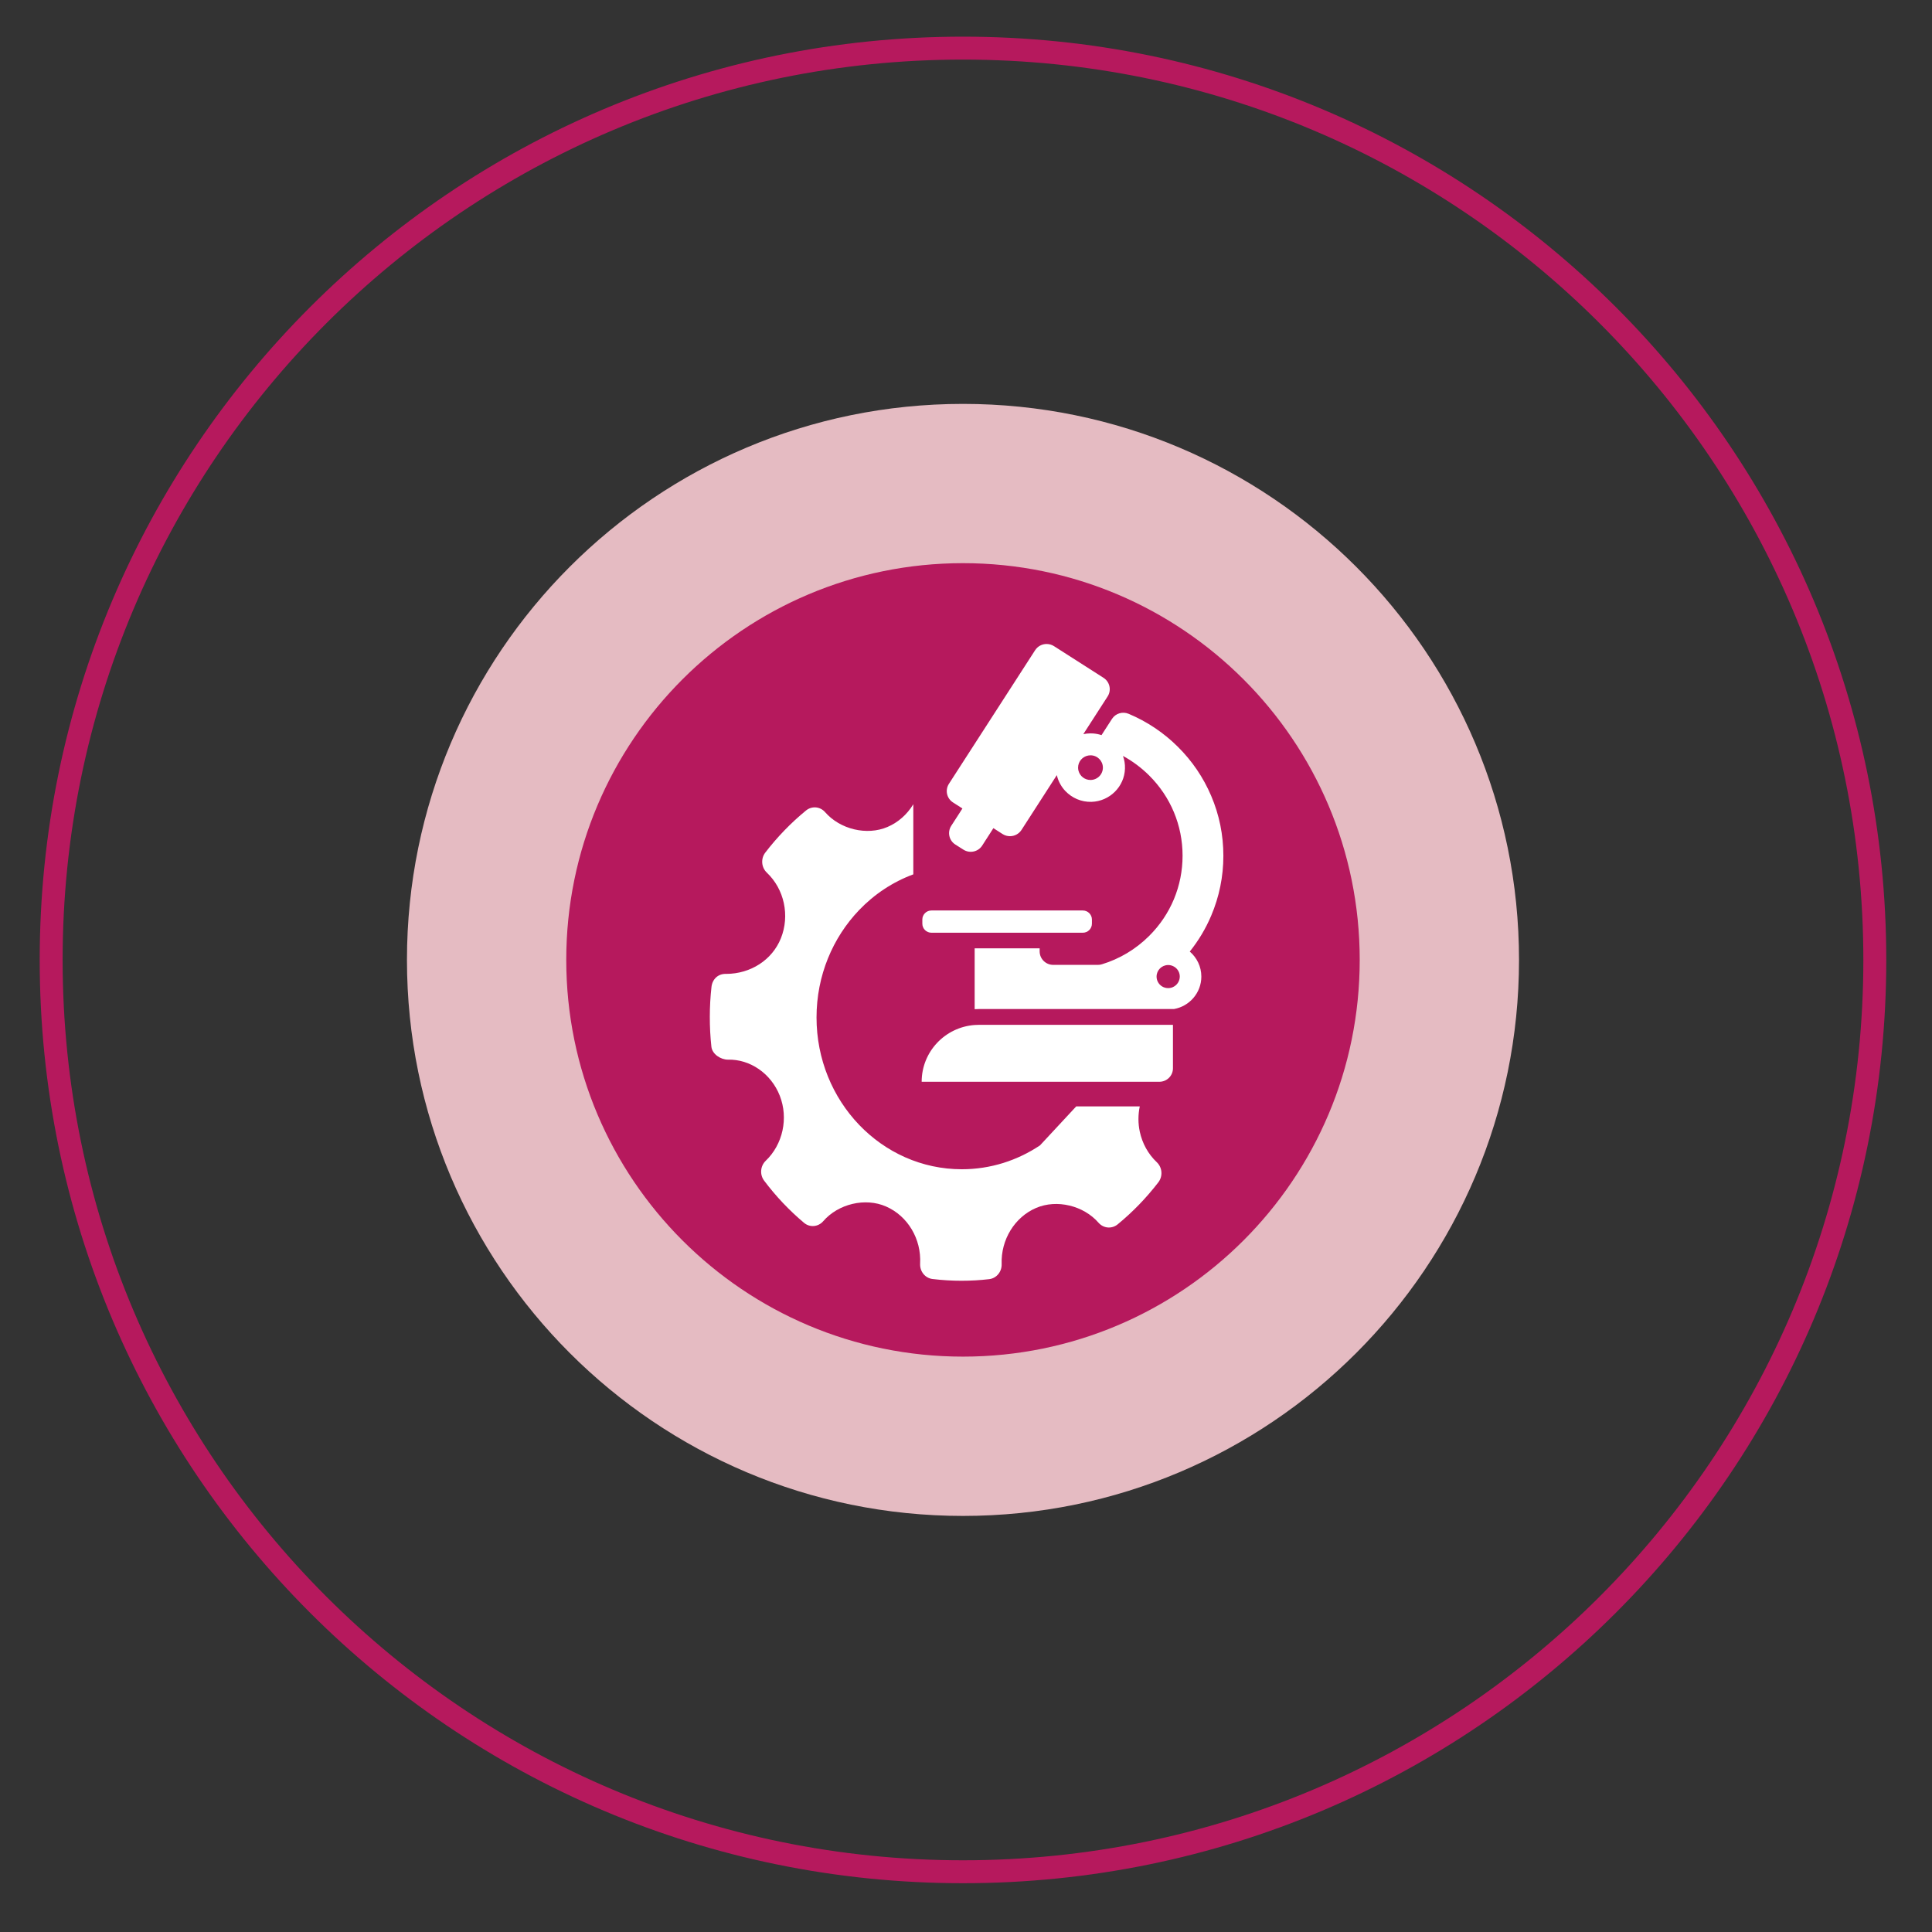
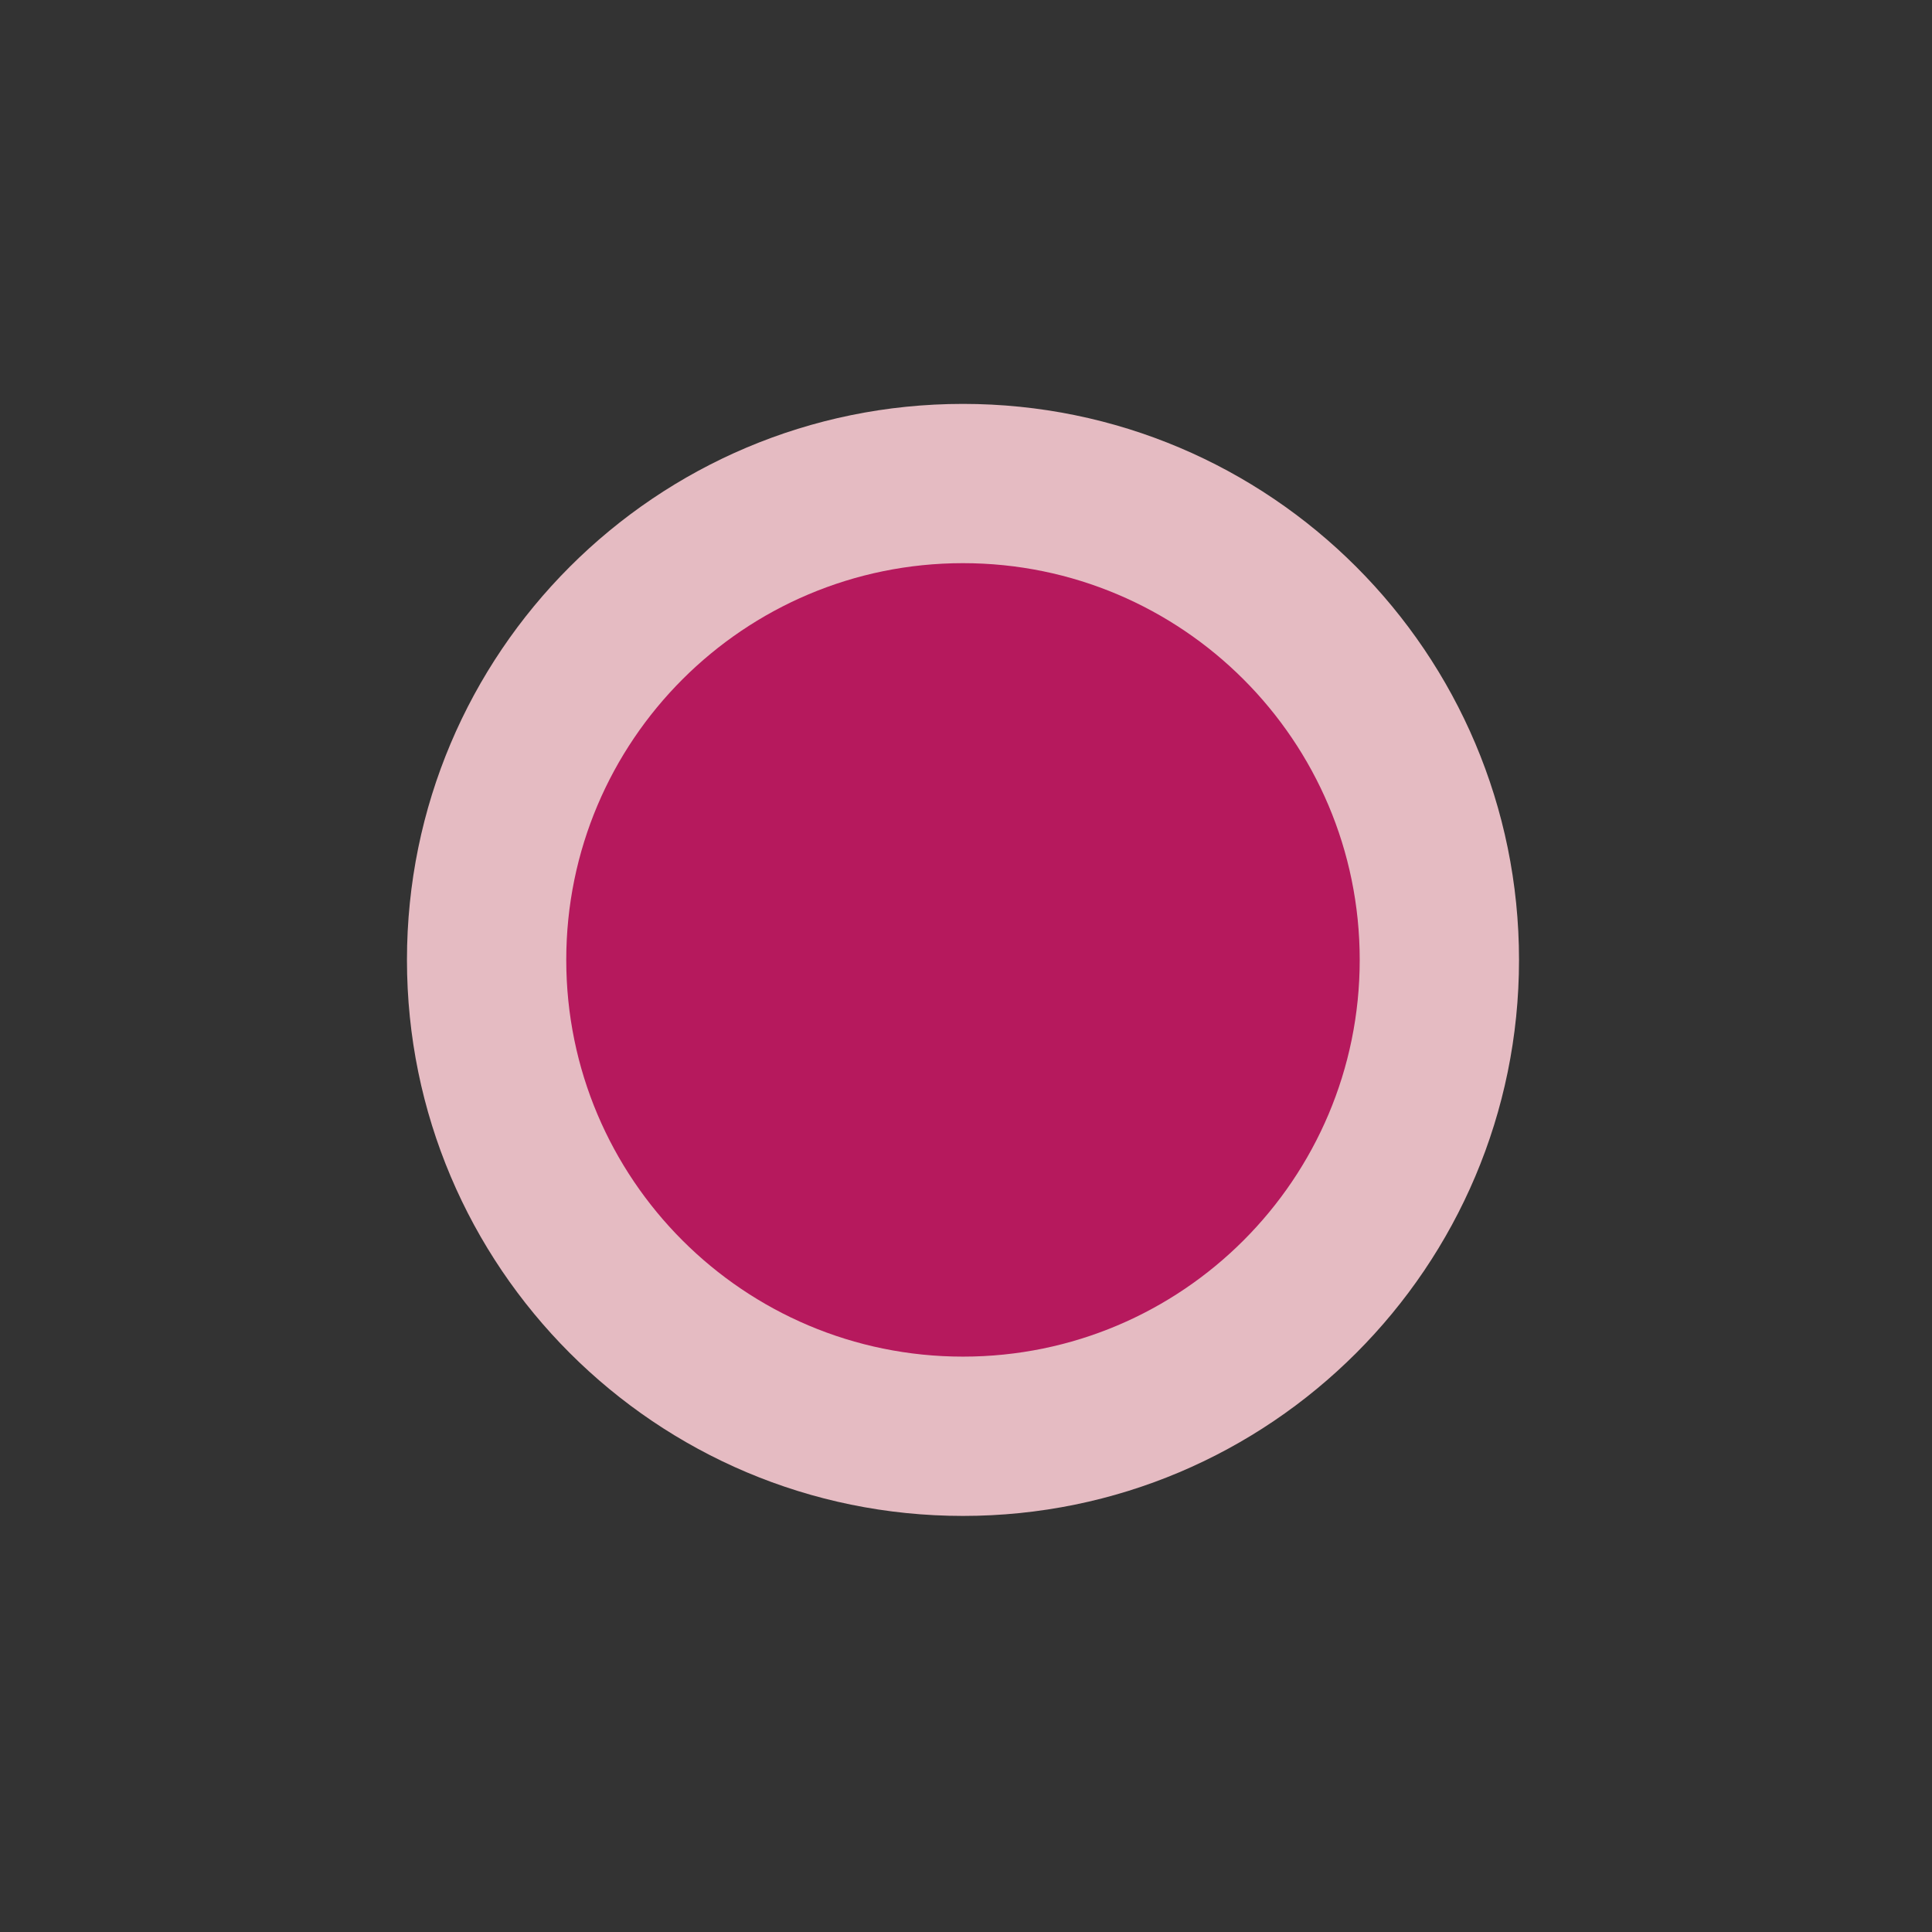
<svg xmlns="http://www.w3.org/2000/svg" width="100%" height="100%" viewBox="0 0 75 75" version="1.1" xml:space="preserve" style="fill-rule:evenodd;clip-rule:evenodd;">
  <rect x="0" y="0" width="75" height="75" fill="#333333" stroke="none" />
  <g>
-     <path d="M37.383,72.661c19.549,0 35.397,-15.848 35.397,-35.396c0,-19.55 -15.848,-35.397 -35.397,-35.397c-19.549,0 -35.397,15.847 -35.397,35.397c0,19.548 15.848,35.396 35.397,35.396Z" style="fill:none;fill-rule:nonzero;stroke:#b6195d;stroke-width:0.89px;" />
    <path d="M37.383,58.848c11.921,-0 21.585,-9.664 21.585,-21.584c0,-11.921 -9.664,-21.585 -21.585,-21.585c-11.921,-0 -21.585,9.664 -21.585,21.585c0,11.92 9.664,21.584 21.585,21.584" style="fill:#e5bbc2;fill-rule:nonzero;" />
    <path d="M37.383,52.664c8.506,0 15.401,-6.896 15.401,-15.401c0,-8.506 -6.895,-15.401 -15.401,-15.401c-8.506,0 -15.401,6.895 -15.401,15.401c0,8.505 6.895,15.401 15.401,15.401" style="fill:#b6195d;fill-rule:nonzero;" />
-     <path d="M42.036,36.208c0.194,-0 0.352,-0.157 0.352,-0.35l0,-0.163c0,-0.192 -0.158,-0.35 -0.352,-0.35l-5.879,-0c-0.194,-0 -0.352,0.158 -0.352,0.35l0,0.163c0,0.193 0.158,0.35 0.352,0.35l5.879,-0Z" style="fill:#fff;fill-rule:nonzero;" />
-     <path d="M47.491,33.222c0,-0.807 -0.158,-1.59 -0.474,-2.329c-0.304,-0.712 -0.737,-1.352 -1.29,-1.9c-0.552,-0.55 -1.195,-0.98 -1.913,-1.283l-0.004,-0.001c-0.234,-0.098 -0.505,-0.014 -0.642,0.197l-0.408,0.632c-0.102,-0.035 -0.212,-0.056 -0.324,-0.065c-0.034,-0.001 -0.069,-0.003 -0.104,-0.003c-0.095,0 -0.188,0.01 -0.278,0.03l0.72,-1.117l0.223,-0.346c0.157,-0.243 0.086,-0.569 -0.16,-0.725l-1.924,-1.23c-0.088,-0.056 -0.186,-0.082 -0.285,-0.082c-0.174,0 -0.345,0.086 -0.445,0.241l-3.346,5.187c-0.157,0.243 -0.087,0.568 0.16,0.724l0.364,0.233l-0.165,0.257l-0.27,0.418c-0.156,0.244 -0.086,0.569 0.16,0.725l0.314,0.199c0.244,0.156 0.572,0.086 0.729,-0.159l0.103,-0.161l0.166,-0.257l0.165,-0.258l0.359,0.23c0.088,0.056 0.187,0.082 0.285,0.082c0.175,0 0.345,-0.086 0.446,-0.241l1.373,-2.13c0.028,0.126 0.074,0.245 0.137,0.355c0.055,0.097 0.12,0.186 0.195,0.264c0.254,0.266 0.615,0.431 1.014,0.419c0.706,-0.021 1.28,-0.592 1.299,-1.293c0.006,-0.172 -0.022,-0.336 -0.077,-0.489c0.368,0.2 0.709,0.454 1.014,0.756c0.838,0.833 1.299,1.939 1.299,3.117c0,1.177 -0.461,2.283 -1.299,3.116c-0.521,0.518 -1.148,0.891 -1.833,1.099c-0.051,0.016 -0.103,0.023 -0.156,0.023l-1.732,0c-0.292,0 -0.528,-0.235 -0.528,-0.525l0,-0.118l-2.523,0l0,2.363c0.055,-0.004 0.111,-0.006 0.166,-0.006l7.572,0c0.602,-0.106 1.062,-0.63 1.062,-1.26c0,-0.388 -0.175,-0.736 -0.449,-0.971c0.338,-0.423 0.618,-0.888 0.83,-1.389c0.314,-0.738 0.474,-1.522 0.474,-2.329m-1.692,4.688c-0.001,0.184 -0.11,0.339 -0.265,0.409c-0.057,0.027 -0.12,0.04 -0.187,0.04c-0.178,0 -0.331,-0.101 -0.403,-0.25c-0.03,-0.059 -0.046,-0.127 -0.046,-0.198c0,-0.246 0.201,-0.448 0.451,-0.448c0.067,0 0.13,0.015 0.186,0.041c0.03,0.014 0.06,0.031 0.087,0.051c0.107,0.082 0.177,0.209 0.177,0.355m-2.985,-8.11c0,0.264 -0.216,0.479 -0.482,0.479c-0.224,0 -0.41,-0.151 -0.465,-0.357c-0.01,-0.038 -0.016,-0.08 -0.016,-0.122c0,-0.237 0.173,-0.432 0.4,-0.471c0.026,-0.005 0.054,-0.007 0.083,-0.007c0.265,0 0.48,0.213 0.48,0.478m-4.978,9.991c-1.151,0.084 -2.057,1.039 -2.057,2.204l9.227,0c0.292,0 0.528,-0.234 0.528,-0.524l0,-1.686l-7.532,0c-0.056,0 -0.111,0.002 -0.166,0.006m-4.486,-4.46c0.587,-0.614 1.305,-1.092 2.105,-1.388l0,-2.723c-0.003,0.005 -0.006,0.01 -0.009,0.015c-0.235,0.383 -0.578,0.691 -0.995,0.869c-0.399,0.171 -0.859,0.194 -1.292,0.091c-0.433,-0.103 -0.838,-0.333 -1.129,-0.667c-0.097,-0.11 -0.225,-0.172 -0.358,-0.184c-0.132,-0.011 -0.269,0.028 -0.381,0.119c-0.293,0.24 -0.573,0.498 -0.837,0.771c-0.265,0.274 -0.514,0.562 -0.745,0.864c-0.091,0.117 -0.129,0.261 -0.119,0.401c0.011,0.139 0.071,0.275 0.177,0.376c0.34,0.322 0.566,0.739 0.661,1.186c0.096,0.447 0.063,0.923 -0.114,1.364c-0.169,0.42 -0.462,0.766 -0.833,1.006c-0.37,0.24 -0.818,0.376 -1.296,0.376c-0.155,-0.005 -0.288,0.046 -0.386,0.136c-0.098,0.09 -0.162,0.218 -0.179,0.366c-0.043,0.384 -0.065,0.771 -0.065,1.16c-0.001,0.388 0.019,0.777 0.061,1.164c0.015,0.144 0.106,0.27 0.227,0.36c0.122,0.089 0.274,0.143 0.414,0.143c0.427,-0.011 0.844,0.121 1.198,0.365c0.354,0.243 0.644,0.599 0.816,1.035c0.171,0.436 0.201,0.908 0.105,1.351c-0.096,0.442 -0.318,0.857 -0.653,1.177c-0.104,0.101 -0.163,0.235 -0.174,0.373c-0.011,0.138 0.027,0.28 0.115,0.397c0.227,0.303 0.471,0.591 0.73,0.865c0.259,0.273 0.532,0.531 0.818,0.771c0.112,0.095 0.249,0.135 0.383,0.124c0.134,-0.011 0.264,-0.074 0.361,-0.185c0.293,-0.339 0.701,-0.57 1.137,-0.673c0.436,-0.103 0.899,-0.077 1.302,0.1c0.422,0.184 0.766,0.499 0.998,0.888c0.232,0.389 0.352,0.851 0.326,1.33c-0.008,0.15 0.04,0.291 0.126,0.398c0.087,0.108 0.211,0.182 0.354,0.199c0.187,0.023 0.375,0.04 0.562,0.051c0.188,0.012 0.377,0.017 0.565,0.017c0.179,0 0.358,-0.005 0.537,-0.015c0.179,-0.01 0.358,-0.026 0.537,-0.047c0.142,-0.016 0.265,-0.088 0.352,-0.193c0.087,-0.105 0.137,-0.243 0.132,-0.392c-0.016,-0.474 0.11,-0.93 0.345,-1.312c0.235,-0.382 0.578,-0.69 0.994,-0.868c0.403,-0.172 0.863,-0.195 1.295,-0.091c0.433,0.103 0.837,0.333 1.128,0.667c0.097,0.11 0.225,0.171 0.357,0.183c0.133,0.011 0.269,-0.028 0.381,-0.118c0.293,-0.24 0.572,-0.498 0.837,-0.771c0.264,-0.273 0.513,-0.562 0.746,-0.864c0.09,-0.118 0.129,-0.261 0.119,-0.401c-0.011,-0.14 -0.071,-0.275 -0.177,-0.377c-0.341,-0.321 -0.566,-0.739 -0.662,-1.186c-0.069,-0.32 -0.07,-0.656 -0.001,-0.983l-2.467,0l-1.406,1.513c-0.438,0.293 -0.918,0.524 -1.427,0.683c-0.51,0.158 -1.049,0.244 -1.608,0.244c-1.558,0 -2.968,-0.66 -3.988,-1.726c-1.021,-1.067 -1.652,-2.54 -1.652,-4.167c0,-1.627 0.631,-3.1 1.652,-4.167" style="fill:#fff;fill-rule:nonzero;" />
  </g>
</svg>